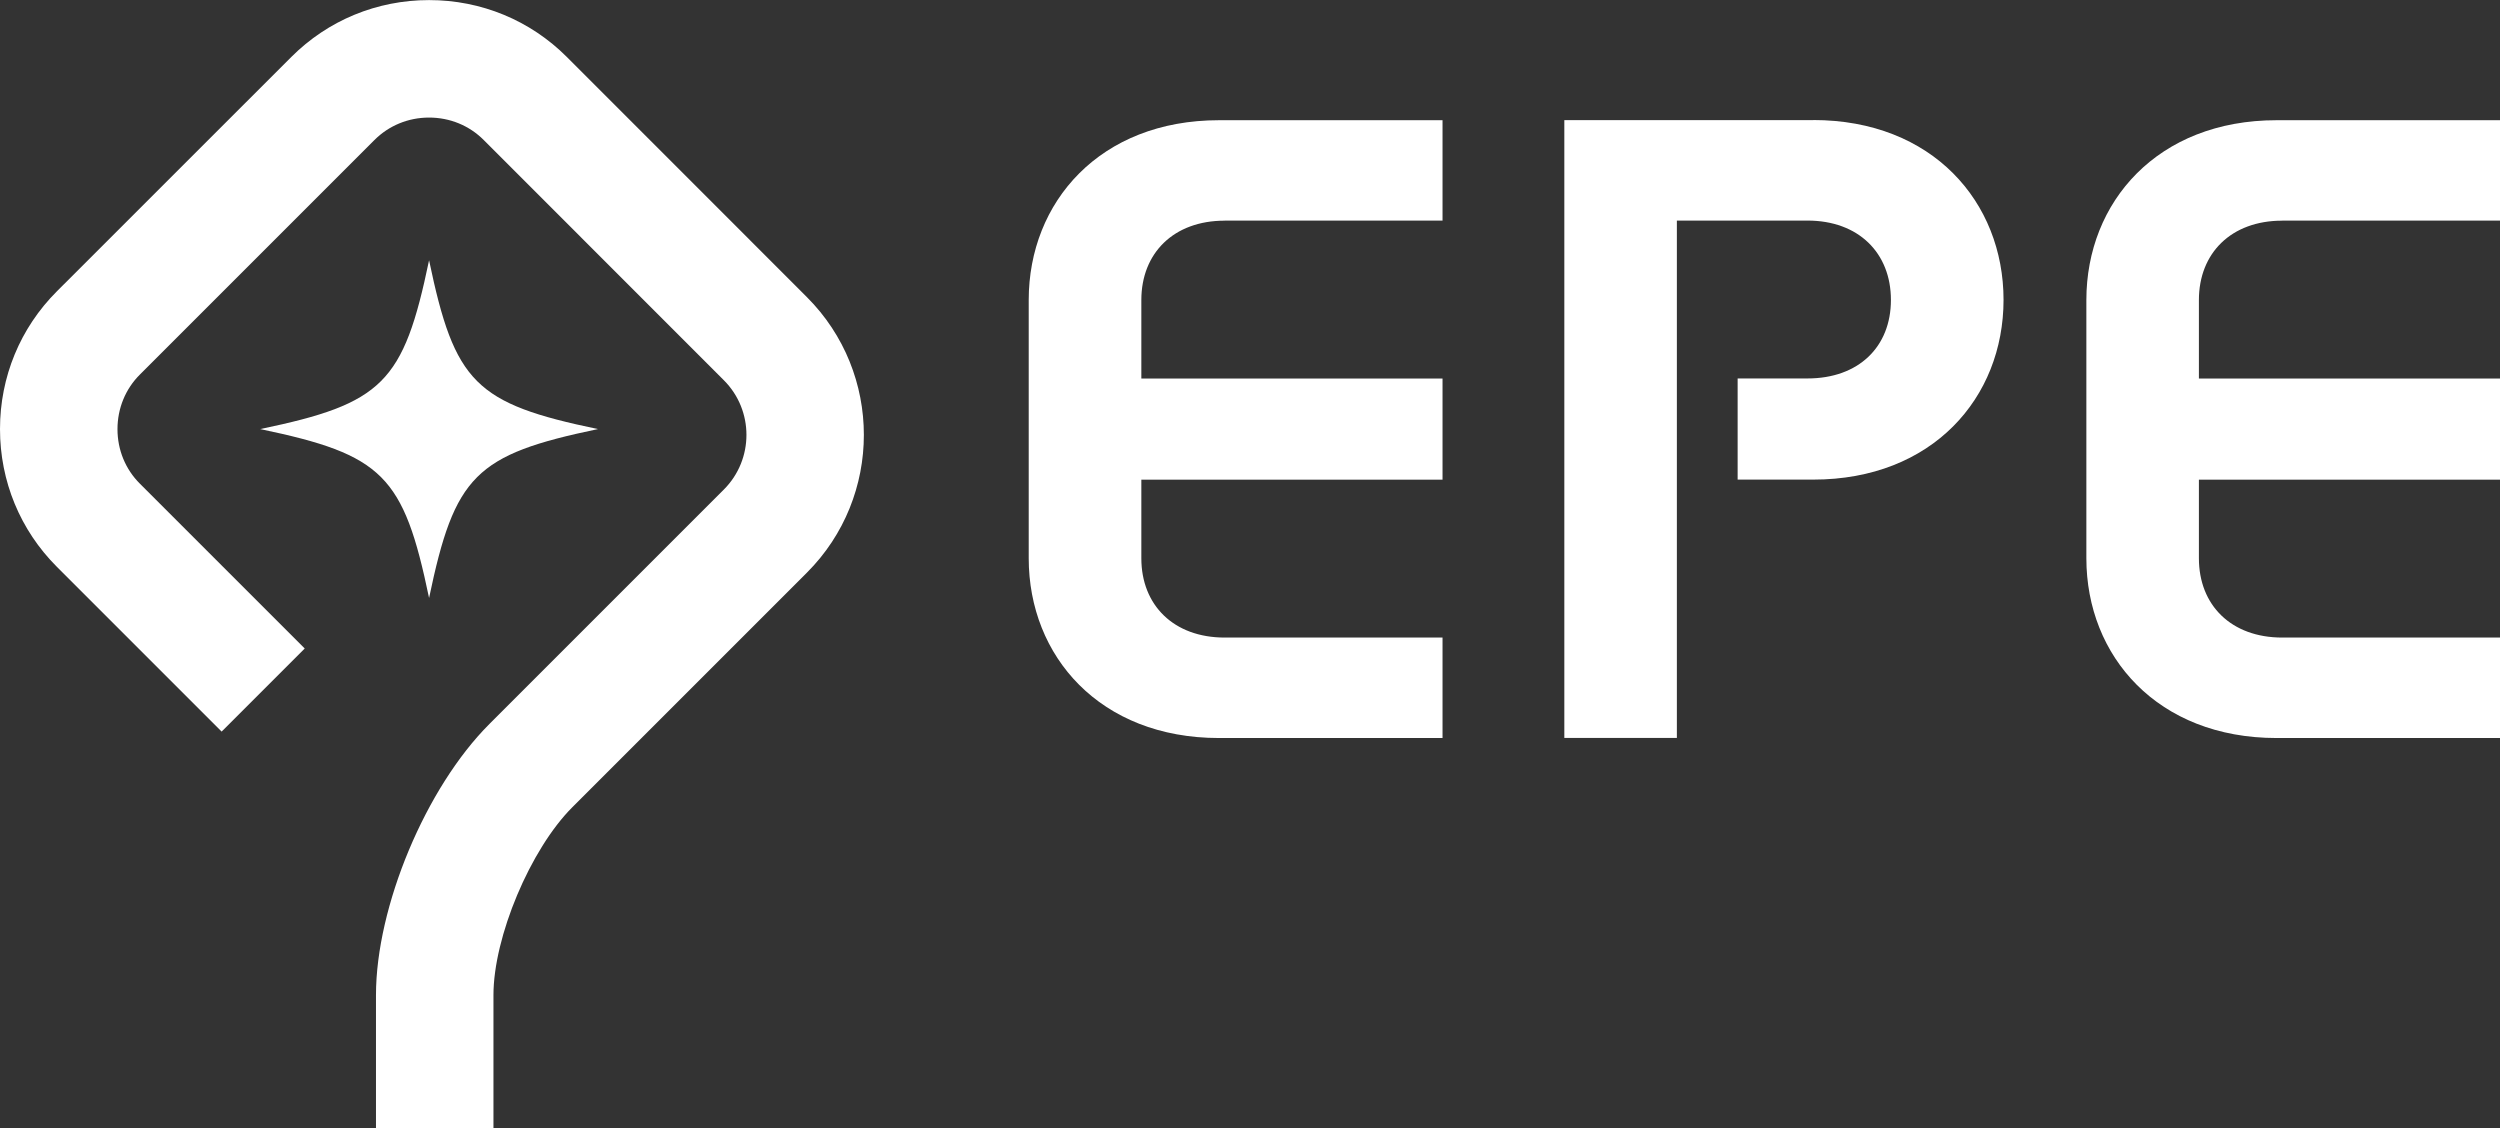
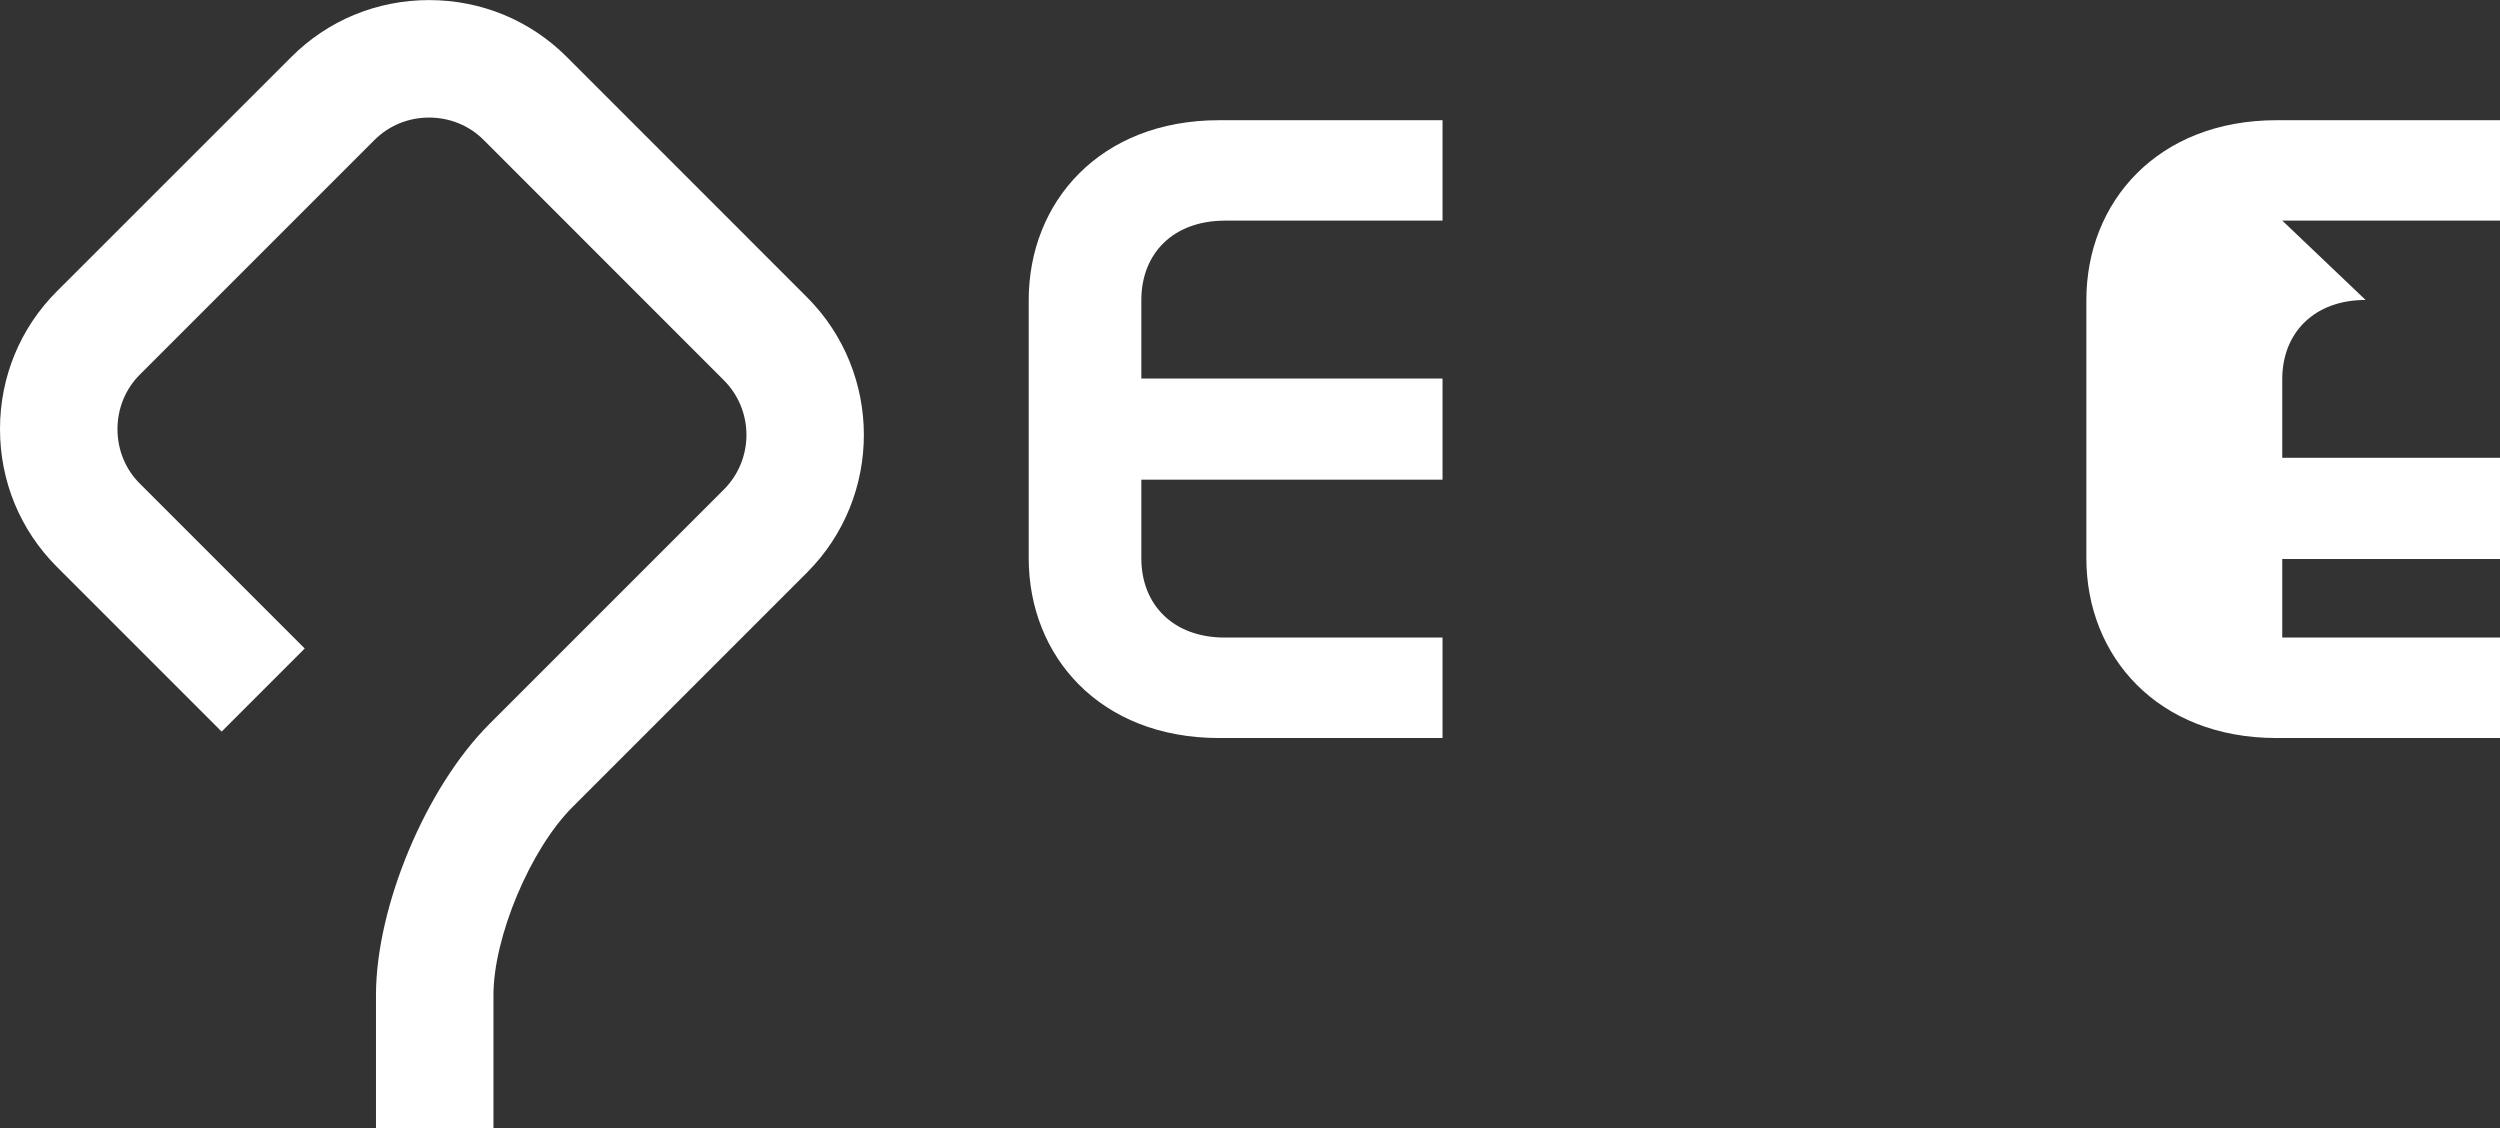
<svg xmlns="http://www.w3.org/2000/svg" viewBox="0 0 283.46 127.95">
  <rect x="0" y="0" width="283.46" height="127.95" fill="#333333" stroke="none" />
  <defs>
    <style>
      .cls-1 {
        fill: #fff;
      }
    </style>
  </defs>
  <g>
    <g>
-       <path class="cls-1" d="m205.59,13.62h-28.22v70.05h12.76V25.01h14.81c5.79,0,9.46,3.67,9.46,9s-3.67,8.9-9.46,8.9h-7.92v11.47h8.57c13.5,0,21.58-9.27,21.58-20.38s-8.08-20.39-21.58-20.39Z" />
      <path class="cls-1" d="m138.86,25.01h24.7v-11.38h-25.34c-13.5,0-21.58,9.27-21.58,20.39v29.28c0,11.11,8.08,20.38,21.58,20.38h25.34v-11.39h-24.7c-5.78,0-9.45-3.67-9.45-8.99v-8.91h34.15v-11.47h-34.15v-8.9c0-5.33,3.67-9,9.45-9Z" />
-       <path class="cls-1" d="m258.77,25.01h24.7v-11.38h-25.34c-13.49,0-21.57,9.27-21.57,20.39v29.28c0,11.11,8.08,20.38,21.57,20.38h25.34v-11.39h-24.7c-5.79,0-9.45-3.67-9.45-8.99v-8.91h34.15v-11.47h-34.15v-8.9c0-5.33,3.67-9,9.45-9Z" />
+       <path class="cls-1" d="m258.77,25.01h24.7v-11.38h-25.34c-13.49,0-21.57,9.27-21.57,20.39v29.28c0,11.11,8.08,20.38,21.57,20.38h25.34v-11.39h-24.7v-8.91h34.15v-11.47h-34.15v-8.9c0-5.33,3.67-9,9.45-9Z" />
      <g>
        <path class="cls-1" d="m33.04,6.45L6.45,33.03c-4.16,4.16-6.45,9.71-6.45,15.62s2.29,11.46,6.45,15.62l18.68,18.68,9.42-9.42-18.68-18.68c-1.65-1.64-2.55-3.84-2.55-6.19s.9-4.56,2.55-6.2l26.58-26.58c1.64-1.64,3.84-2.55,6.2-2.55,2.35,0,4.56.9,6.2,2.55l27.22,27.23c3.42,3.42,3.42,8.98,0,12.4l-26.58,26.58c-7.21,7.21-12.86,20.71-12.86,30.74v15.12h13.32v-15.12c0-6.59,4.18-16.55,8.96-21.32l26.58-26.58c8.61-8.61,8.61-22.63,0-31.24l-27.22-27.23c-4.16-4.16-9.71-6.45-15.62-6.45s-11.46,2.29-15.62,6.45Z" />
-         <path class="cls-1" d="m67.8,48.65c-13.9,2.9-16.25,5.25-19.15,19.15-2.89-13.9-5.25-16.25-19.15-19.15,13.9-2.89,16.25-5.24,19.15-19.14,2.9,13.9,5.24,16.25,19.15,19.14Z" />
      </g>
    </g>
  </g>
</svg>